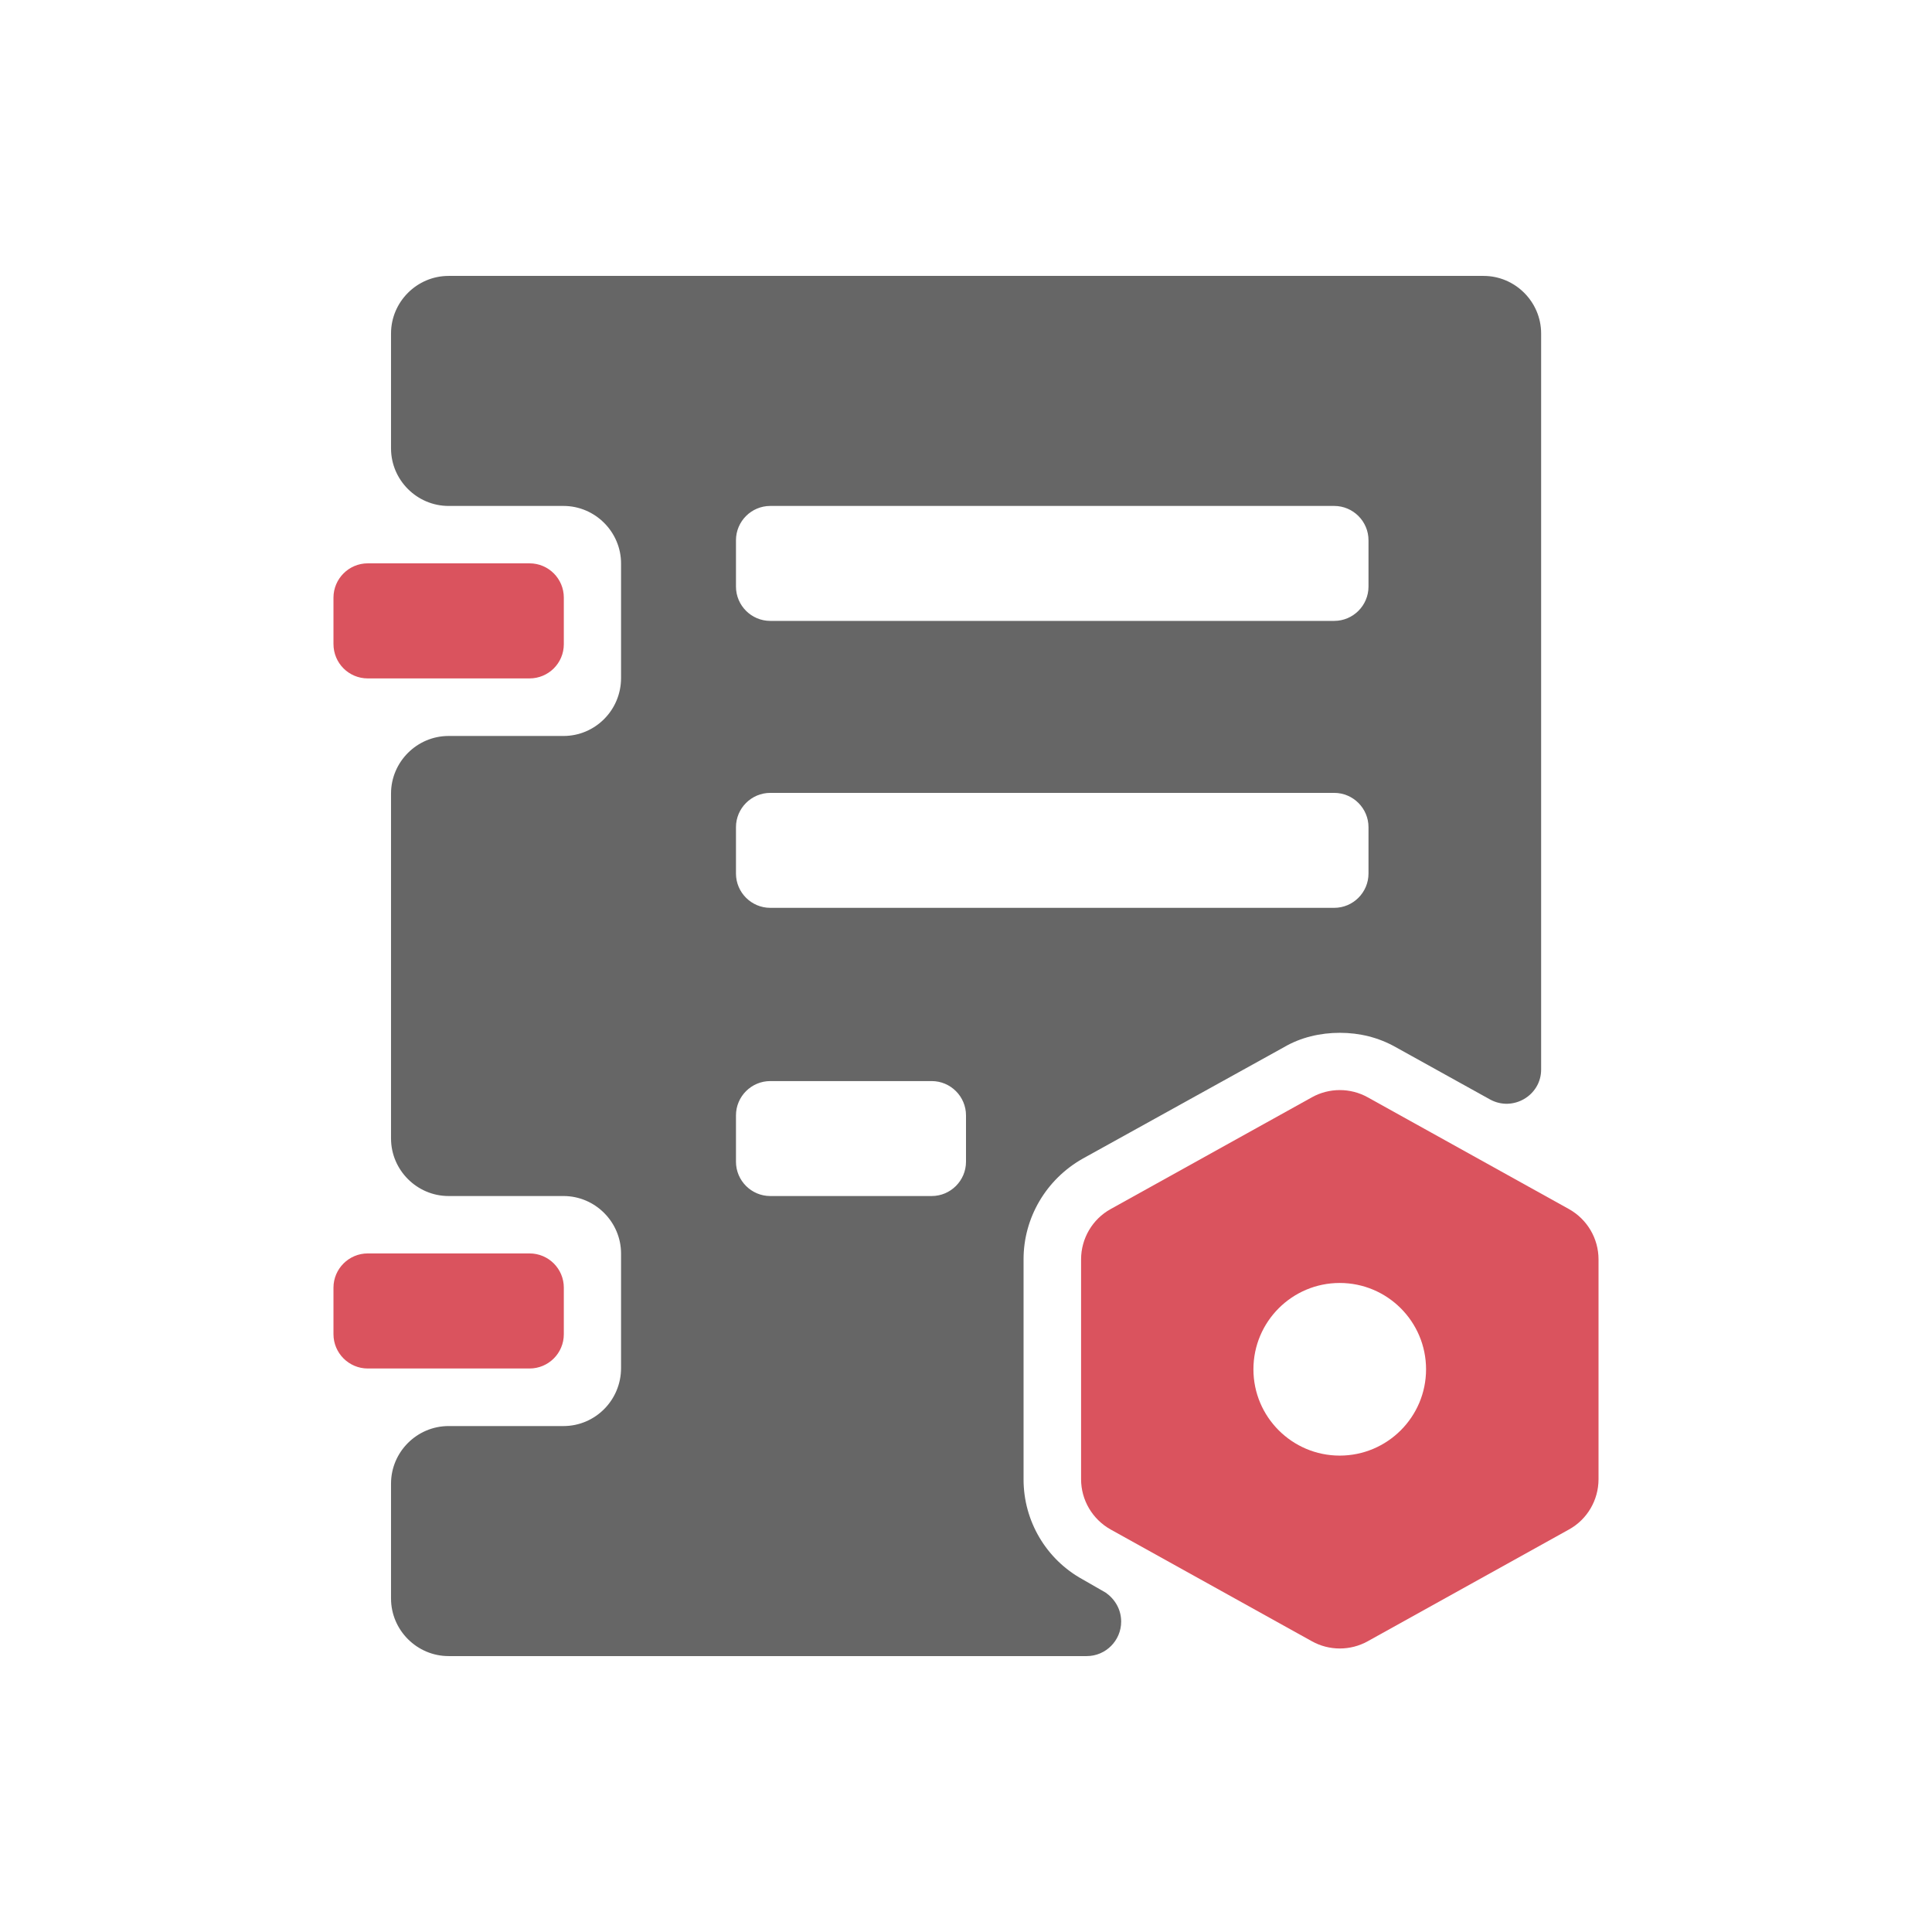
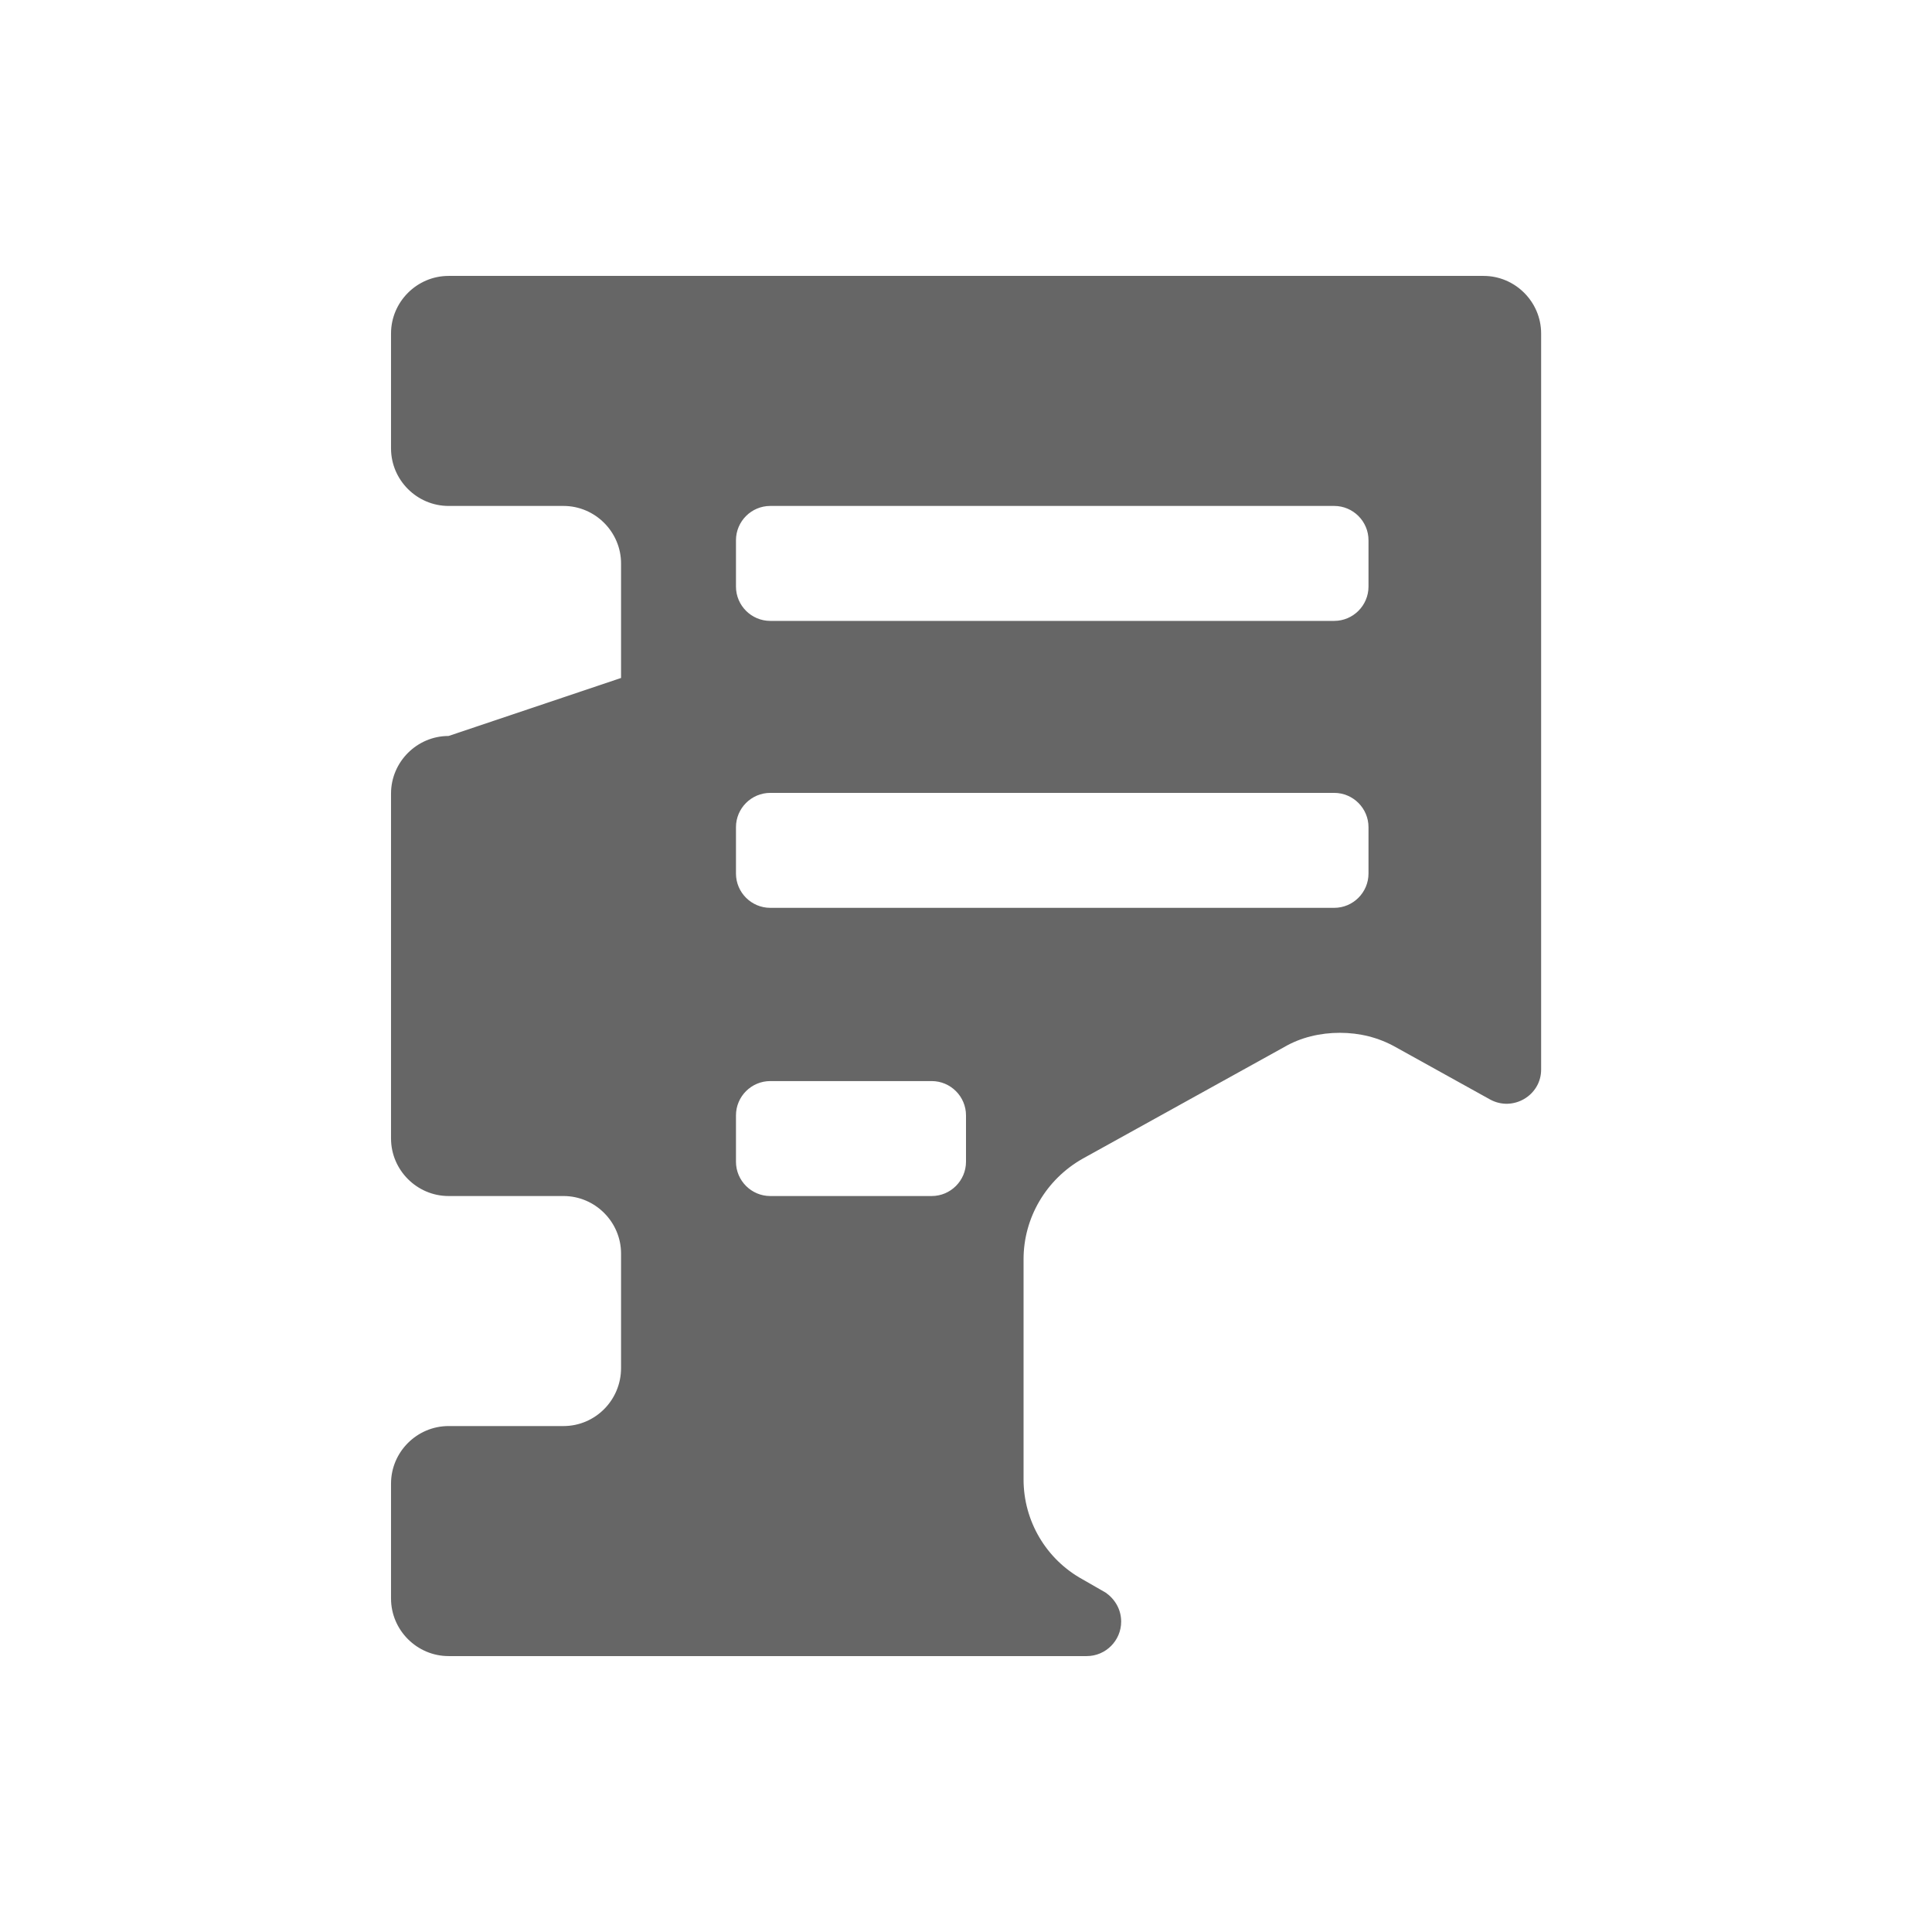
<svg xmlns="http://www.w3.org/2000/svg" width="48px" height="48px" viewBox="0 0 48 48" version="1.1">
  <title>ico/流程/刀具研制</title>
  <g id="ico/流程/刀具研制" stroke="none" stroke-width="1" fill="none" fill-rule="evenodd">
    <g id="编组" transform="translate(4, 4)" fill-rule="nonzero">
      <g id="维修计划">
-         <rect id="矩形" fill="#000000" opacity="0" x="0" y="0" width="40" height="40" />
-         <path d="M23.473,35.57 L22.902,35.242 C21.988,34.742 21.43,33.785 21.43,32.758 L21.43,27.285 C21.43,26.258 21.988,25.301 22.902,24.785 L27.902,22.016 C28.316,21.773 28.801,21.66 29.289,21.66 C29.773,21.66 30.246,21.773 30.676,22.016 L33.02,23.316 C33.59,23.629 34.289,23.215 34.289,22.574 L34.289,4.285 C34.289,3.5 33.645,2.855 32.859,2.855 L7.145,2.855 C6.359,2.855 5.715,3.5 5.715,4.285 L5.715,7.141 C5.715,7.926 6.359,8.57 7.145,8.57 L10,8.57 C10.785,8.57 11.43,9.215 11.43,10 L11.43,12.844 C11.43,13.645 10.785,14.285 10,14.285 L7.145,14.285 C6.359,14.285 5.715,14.93 5.715,15.715 L5.715,24.285 C5.715,25.07 6.359,25.715 7.145,25.715 L10,25.715 C10.785,25.715 11.43,26.359 11.43,27.145 L11.43,29.988 C11.43,30.789 10.785,31.43 10,31.43 L7.145,31.43 C6.359,31.43 5.715,32.074 5.715,32.859 L5.715,35.715 C5.715,36.5 6.359,37.145 7.145,37.145 L23,37.145 C23.473,37.145 23.855,36.758 23.855,36.289 C23.855,35.984 23.699,35.73 23.473,35.57 Z M14.285,9.422 C14.285,8.953 14.668,8.57 15.137,8.57 L29.148,8.57 C29.617,8.57 30,8.953 30,9.422 L30,10.574 C30,11.043 29.617,11.426 29.148,11.426 L15.137,11.426 C14.668,11.426 14.285,11.043 14.285,10.574 L14.285,9.422 Z M14.285,16.551 C14.285,16.082 14.668,15.699 15.137,15.699 L29.148,15.699 C29.617,15.699 30,16.082 30,16.551 L30,17.703 C30,18.172 29.617,18.555 29.148,18.555 L15.137,18.555 C14.668,18.555 14.285,18.172 14.285,17.703 L14.285,16.551 Z M20,24.863 C20,25.332 19.617,25.715 19.148,25.715 L15.137,25.715 C14.668,25.715 14.285,25.332 14.285,24.863 L14.285,23.711 C14.285,23.242 14.668,22.859 15.137,22.859 L19.148,22.859 C19.617,22.859 20,23.242 20,23.711 L20,24.863 Z" id="形状" fill="#666666" />
+         <path d="M23.473,35.57 L22.902,35.242 C21.988,34.742 21.43,33.785 21.43,32.758 L21.43,27.285 C21.43,26.258 21.988,25.301 22.902,24.785 L27.902,22.016 C28.316,21.773 28.801,21.66 29.289,21.66 C29.773,21.66 30.246,21.773 30.676,22.016 L33.02,23.316 C33.59,23.629 34.289,23.215 34.289,22.574 L34.289,4.285 C34.289,3.5 33.645,2.855 32.859,2.855 L7.145,2.855 C6.359,2.855 5.715,3.5 5.715,4.285 L5.715,7.141 C5.715,7.926 6.359,8.57 7.145,8.57 L10,8.57 C10.785,8.57 11.43,9.215 11.43,10 L11.43,12.844 L7.145,14.285 C6.359,14.285 5.715,14.93 5.715,15.715 L5.715,24.285 C5.715,25.07 6.359,25.715 7.145,25.715 L10,25.715 C10.785,25.715 11.43,26.359 11.43,27.145 L11.43,29.988 C11.43,30.789 10.785,31.43 10,31.43 L7.145,31.43 C6.359,31.43 5.715,32.074 5.715,32.859 L5.715,35.715 C5.715,36.5 6.359,37.145 7.145,37.145 L23,37.145 C23.473,37.145 23.855,36.758 23.855,36.289 C23.855,35.984 23.699,35.73 23.473,35.57 Z M14.285,9.422 C14.285,8.953 14.668,8.57 15.137,8.57 L29.148,8.57 C29.617,8.57 30,8.953 30,9.422 L30,10.574 C30,11.043 29.617,11.426 29.148,11.426 L15.137,11.426 C14.668,11.426 14.285,11.043 14.285,10.574 L14.285,9.422 Z M14.285,16.551 C14.285,16.082 14.668,15.699 15.137,15.699 L29.148,15.699 C29.617,15.699 30,16.082 30,16.551 L30,17.703 C30,18.172 29.617,18.555 29.148,18.555 L15.137,18.555 C14.668,18.555 14.285,18.172 14.285,17.703 L14.285,16.551 Z M20,24.863 C20,25.332 19.617,25.715 19.148,25.715 L15.137,25.715 C14.668,25.715 14.285,25.332 14.285,24.863 L14.285,23.711 C14.285,23.242 14.668,22.859 15.137,22.859 L19.148,22.859 C19.617,22.859 20,23.242 20,23.711 L20,24.863 Z" id="形状" fill="#666666" />
      </g>
-       <path d="M5.137,12.855 L9.156,12.855 C9.625,12.855 10.008,12.477 10.008,12.004 L10.008,10.848 C10.008,10.379 9.629,9.996 9.156,9.996 L5.137,9.996 C4.668,9.996 4.285,10.379 4.285,10.848 L4.285,12 C4.285,12.477 4.668,12.855 5.137,12.855 L5.137,12.855 Z M34.98,26.039 L29.98,23.262 C29.551,23.023 29.023,23.023 28.594,23.262 L23.594,26.039 C23.141,26.289 22.859,26.77 22.859,27.289 L22.859,32.75 C22.859,33.27 23.141,33.746 23.594,34 L28.594,36.777 C29.023,37.016 29.551,37.016 29.98,36.777 L34.98,34 C35.434,33.75 35.715,33.27 35.715,32.75 L35.715,27.289 C35.715,26.77 35.434,26.293 34.98,26.039 Z M29.285,32.164 C28.102,32.164 27.141,31.203 27.141,30.02 C27.141,28.836 28.102,27.875 29.285,27.875 C30.469,27.875 31.43,28.836 31.43,30.02 C31.43,31.203 30.469,32.164 29.285,32.164 Z M9.156,30 C9.625,30 10.008,29.621 10.008,29.148 L10.008,27.992 C10.008,27.523 9.629,27.141 9.156,27.141 L5.137,27.141 C4.668,27.141 4.285,27.523 4.285,27.992 L4.285,29.148 C4.285,29.617 4.668,30 5.137,30 L9.156,30 Z" id="形状" fill="#DA535E" />
    </g>
  </g>
</svg>